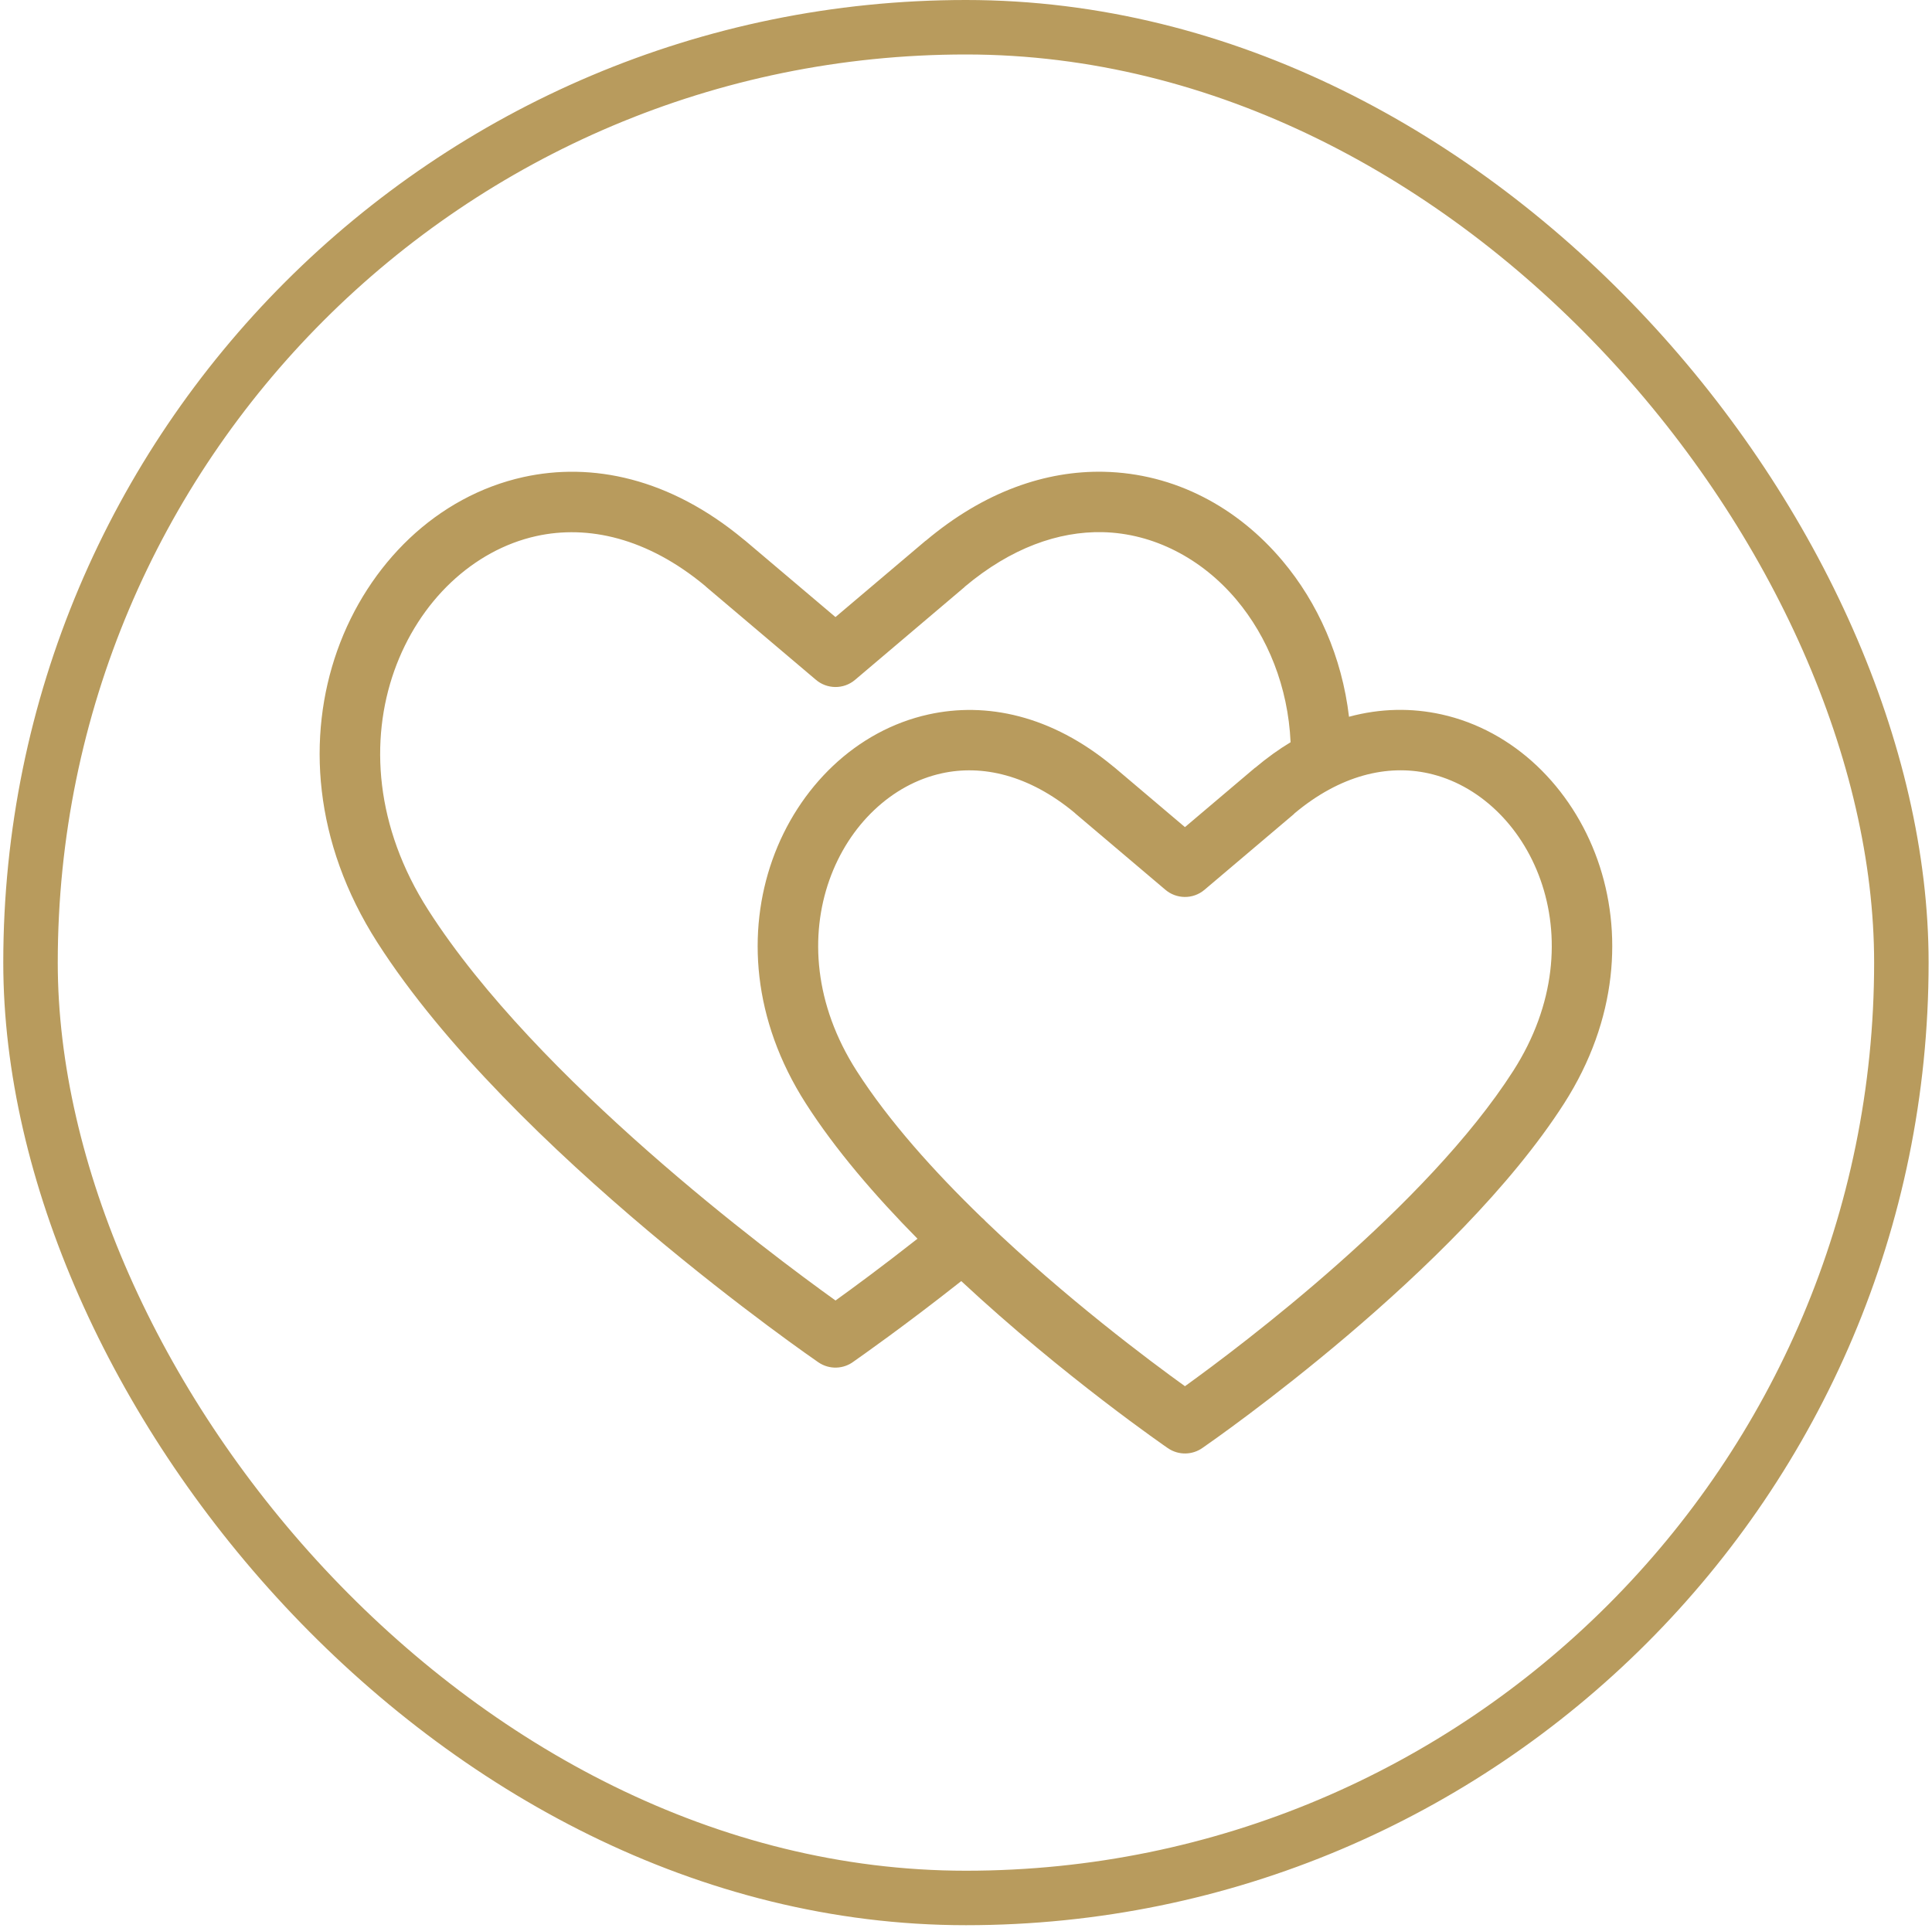
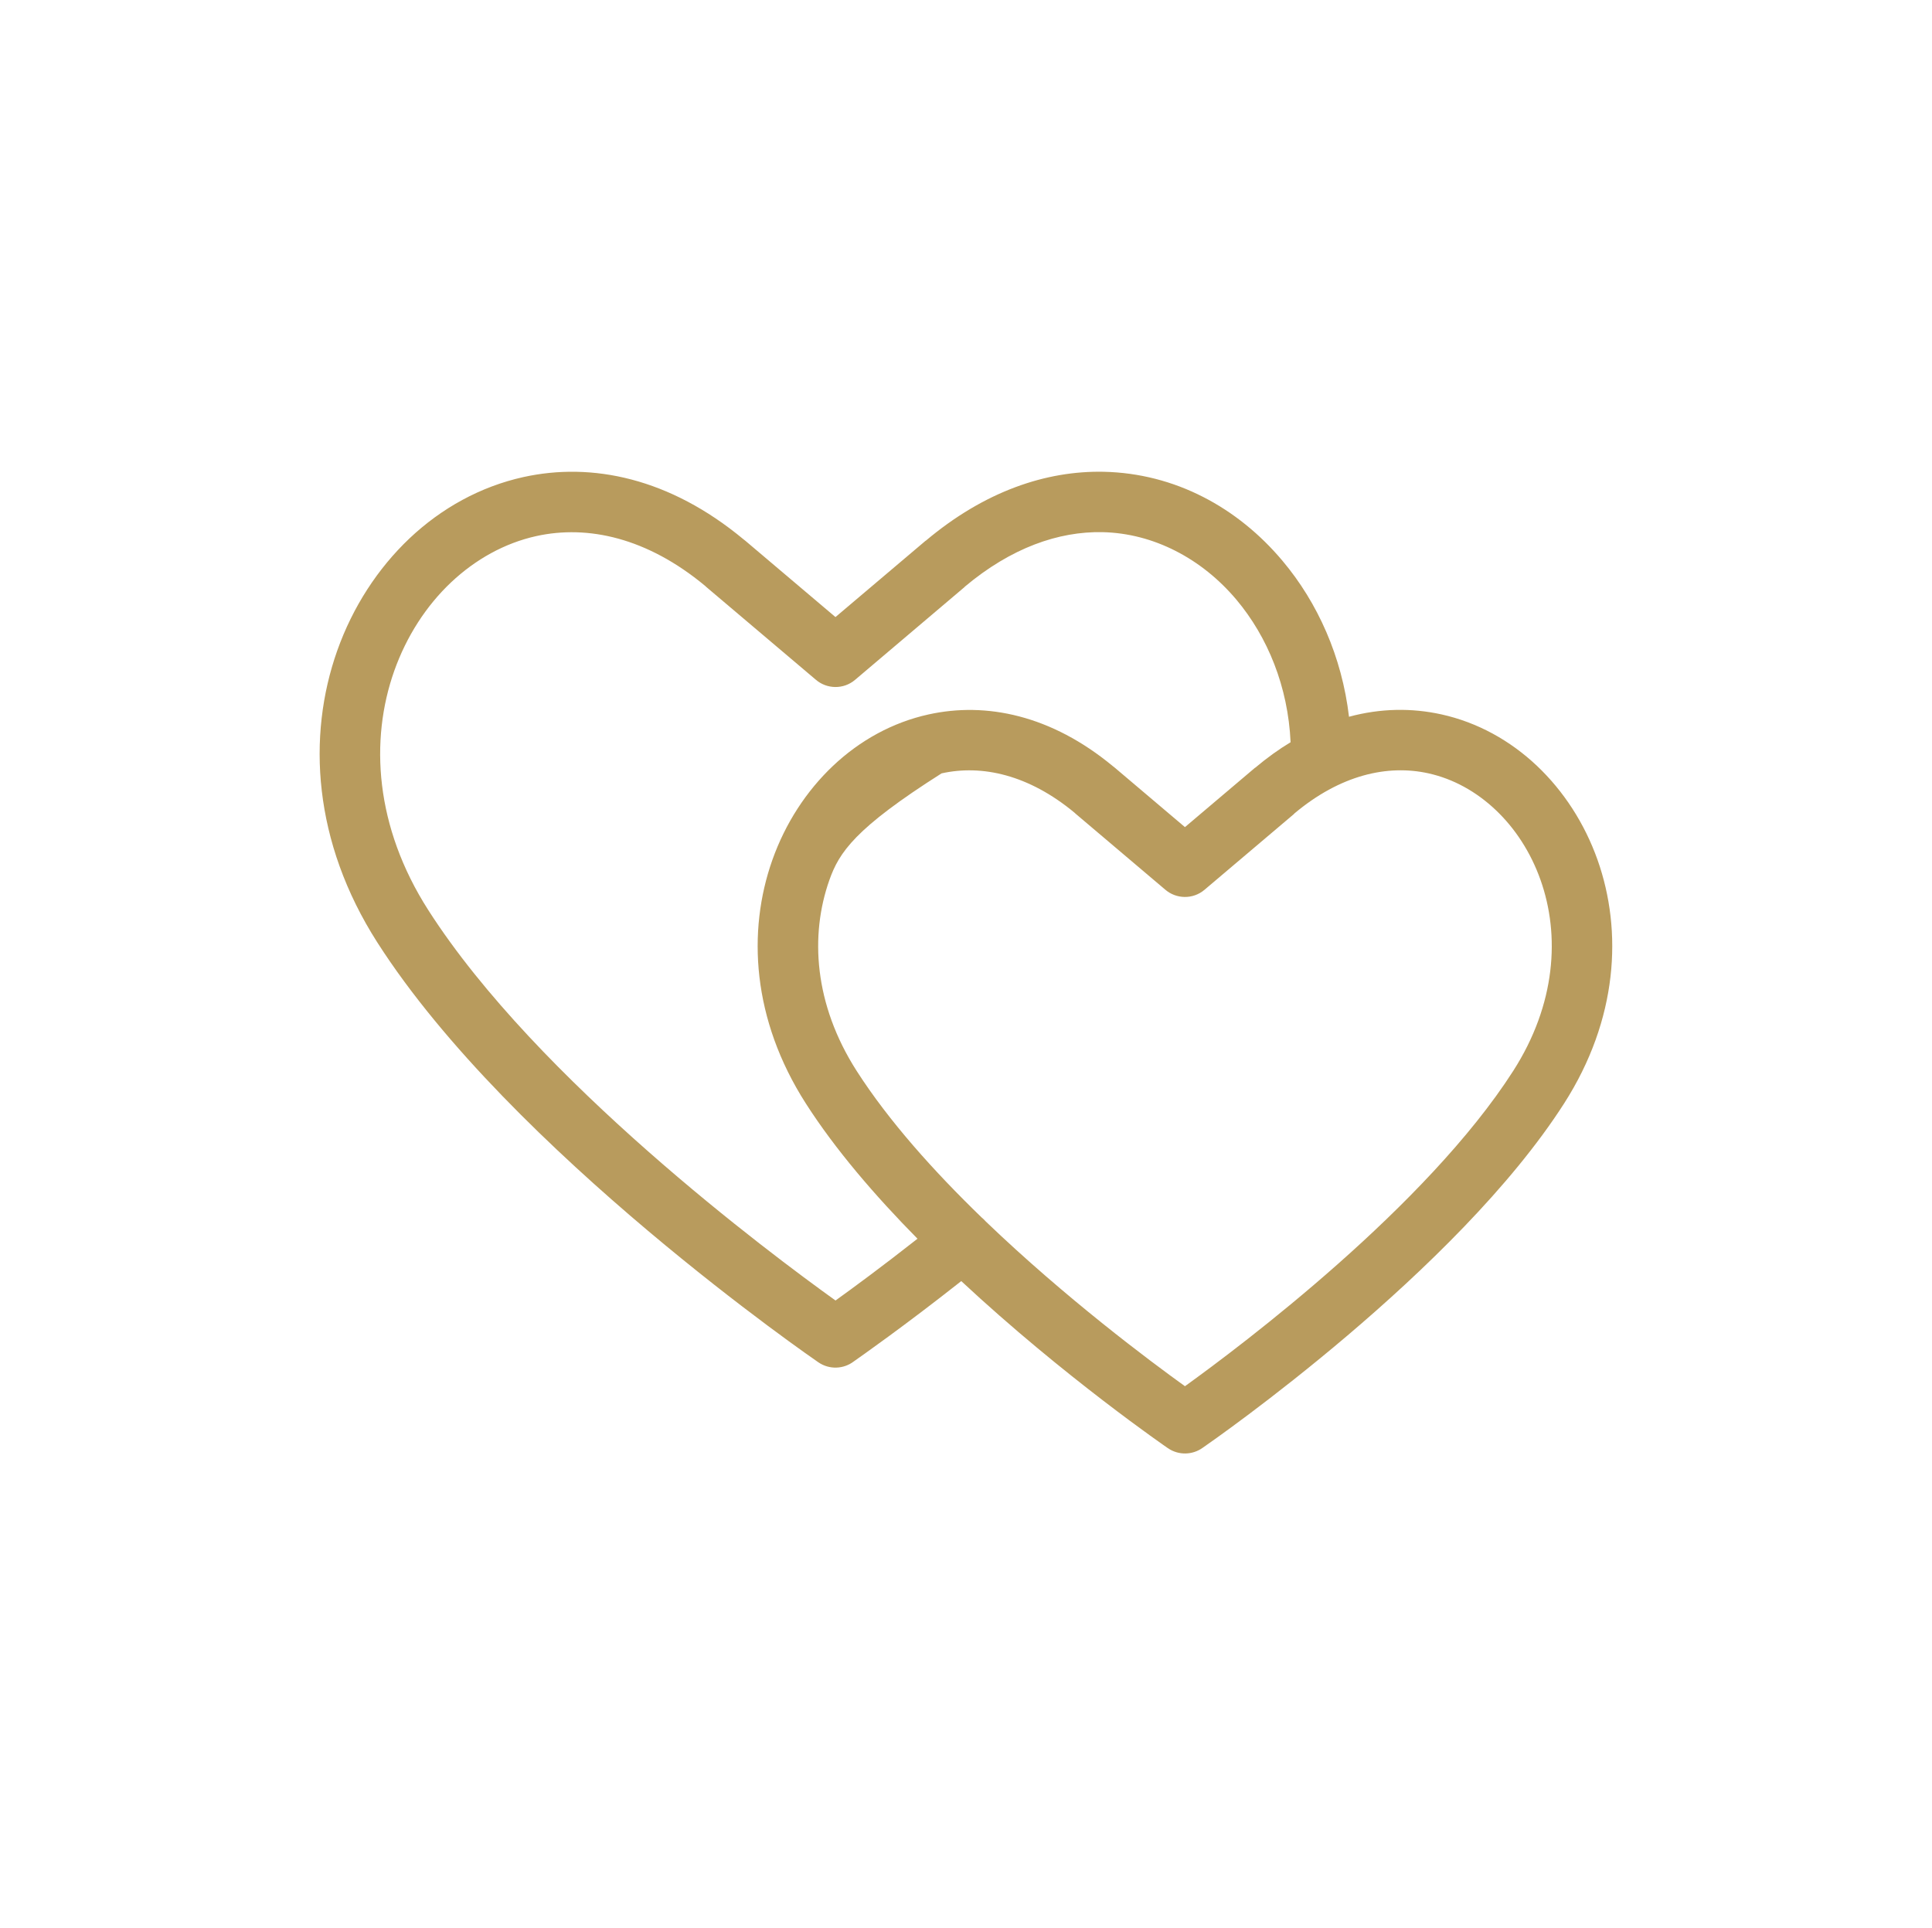
<svg xmlns="http://www.w3.org/2000/svg" width="461" height="460" viewBox="0 0 461 460" fill="none">
-   <rect x="7.281" y="6.5" width="446.41" height="446.41" rx="223.205" stroke="#B89B5D" stroke-width="13" />
-   <path d="M307.949 177.089C307.347 163.921 302.515 152.008 295.003 143.081C290.909 138.225 285.991 134.254 280.508 131.463C275.111 128.709 269.209 127.123 263.062 126.987C252.636 126.778 241.301 130.676 230.162 140.044L230.175 140.069L204.024 162.236C201.27 164.572 197.262 164.473 194.619 162.162L168.542 140.081L168.21 139.774C154.404 128.315 140.265 125.217 127.984 127.922C120.41 129.594 113.439 133.491 107.611 138.987C101.71 144.569 97.014 151.81 94.075 160.084C88.211 176.645 89.465 197.286 102.189 217.168C128.131 257.716 183.848 299.208 199.365 310.337C203.471 307.387 210.405 302.297 218.925 295.596C208.807 285.343 199.303 274.302 192.259 263.285C179.448 243.257 178.267 222.234 184.292 205.219C187.39 196.478 192.406 188.781 198.738 182.782C205.156 176.708 212.962 172.38 221.556 170.487C235.314 167.451 250.842 170.647 265.557 182.843C265.717 182.954 265.864 183.065 266.012 183.2L282.744 197.375L299.477 183.2L299.489 183.224L299.514 183.2C302.305 180.852 305.12 178.823 307.96 177.114L307.949 177.089ZM234.206 290.505C234.575 290.8 234.919 291.132 235.239 291.5C254.221 309.721 274.323 324.734 282.745 330.792C296.355 320.994 340.406 287.846 361.1 255.513C371.255 239.641 372.275 223.18 367.591 209.986C365.267 203.421 361.542 197.679 356.87 193.266C352.285 188.926 346.789 185.852 340.826 184.537C331.076 182.385 319.802 184.906 308.773 194.188L308.798 194.213L287.405 212.335C284.651 214.671 280.643 214.572 278 212.261L256.694 194.212L256.362 193.905C245.444 184.869 234.318 182.41 224.668 184.549C218.705 185.864 213.209 188.938 208.623 193.278C203.951 197.691 200.226 203.433 197.902 209.998C193.23 223.19 194.239 239.653 204.394 255.525C212.041 267.476 222.885 279.549 234.208 290.502L234.206 290.505ZM229.362 305.713C215.715 316.483 205.461 323.65 203.74 324.867C201.318 326.724 197.9 326.896 195.257 325.076C195.048 324.929 121.92 274.743 90.04 224.901C74.672 200.866 73.246 175.661 80.463 155.278C84.163 144.84 90.151 135.644 97.712 128.476C105.359 121.247 114.654 116.108 124.87 113.846C141.259 110.231 159.787 114.067 177.394 128.685C177.554 128.796 177.701 128.919 177.849 129.042L199.352 147.25L220.855 129.042L220.867 129.054L220.892 129.042C234.944 117.215 249.624 112.297 263.356 112.579C271.815 112.764 279.843 114.878 287.072 118.579C294.215 122.218 300.645 127.431 306.018 133.824C314.452 143.844 320.206 156.754 321.89 171.039C329.476 168.986 336.926 168.924 343.934 170.473C352.528 172.367 360.335 176.694 366.753 182.768C373.084 188.767 378.101 196.464 381.199 205.205C387.223 222.22 386.043 243.244 373.244 263.271C347.635 303.303 289.788 343.542 286.974 345.484C284.565 347.217 281.245 347.34 278.663 345.57C278.565 345.496 253.951 328.616 229.388 305.724L229.362 305.713Z" fill="#B89B5D" />
+   <path d="M307.949 177.089C307.347 163.921 302.515 152.008 295.003 143.081C290.909 138.225 285.991 134.254 280.508 131.463C275.111 128.709 269.209 127.123 263.062 126.987C252.636 126.778 241.301 130.676 230.162 140.044L230.175 140.069L204.024 162.236C201.27 164.572 197.262 164.473 194.619 162.162L168.542 140.081L168.21 139.774C154.404 128.315 140.265 125.217 127.984 127.922C120.41 129.594 113.439 133.491 107.611 138.987C101.71 144.569 97.014 151.81 94.075 160.084C88.211 176.645 89.465 197.286 102.189 217.168C128.131 257.716 183.848 299.208 199.365 310.337C203.471 307.387 210.405 302.297 218.925 295.596C208.807 285.343 199.303 274.302 192.259 263.285C179.448 243.257 178.267 222.234 184.292 205.219C187.39 196.478 192.406 188.781 198.738 182.782C205.156 176.708 212.962 172.38 221.556 170.487C235.314 167.451 250.842 170.647 265.557 182.843C265.717 182.954 265.864 183.065 266.012 183.2L282.744 197.375L299.477 183.2L299.489 183.224L299.514 183.2C302.305 180.852 305.12 178.823 307.96 177.114L307.949 177.089ZM234.206 290.505C234.575 290.8 234.919 291.132 235.239 291.5C254.221 309.721 274.323 324.734 282.745 330.792C296.355 320.994 340.406 287.846 361.1 255.513C371.255 239.641 372.275 223.18 367.591 209.986C365.267 203.421 361.542 197.679 356.87 193.266C352.285 188.926 346.789 185.852 340.826 184.537C331.076 182.385 319.802 184.906 308.773 194.188L308.798 194.213L287.405 212.335C284.651 214.671 280.643 214.572 278 212.261L256.694 194.212L256.362 193.905C245.444 184.869 234.318 182.41 224.668 184.549C203.951 197.691 200.226 203.433 197.902 209.998C193.23 223.19 194.239 239.653 204.394 255.525C212.041 267.476 222.885 279.549 234.208 290.502L234.206 290.505ZM229.362 305.713C215.715 316.483 205.461 323.65 203.74 324.867C201.318 326.724 197.9 326.896 195.257 325.076C195.048 324.929 121.92 274.743 90.04 224.901C74.672 200.866 73.246 175.661 80.463 155.278C84.163 144.84 90.151 135.644 97.712 128.476C105.359 121.247 114.654 116.108 124.87 113.846C141.259 110.231 159.787 114.067 177.394 128.685C177.554 128.796 177.701 128.919 177.849 129.042L199.352 147.25L220.855 129.042L220.867 129.054L220.892 129.042C234.944 117.215 249.624 112.297 263.356 112.579C271.815 112.764 279.843 114.878 287.072 118.579C294.215 122.218 300.645 127.431 306.018 133.824C314.452 143.844 320.206 156.754 321.89 171.039C329.476 168.986 336.926 168.924 343.934 170.473C352.528 172.367 360.335 176.694 366.753 182.768C373.084 188.767 378.101 196.464 381.199 205.205C387.223 222.22 386.043 243.244 373.244 263.271C347.635 303.303 289.788 343.542 286.974 345.484C284.565 347.217 281.245 347.34 278.663 345.57C278.565 345.496 253.951 328.616 229.388 305.724L229.362 305.713Z" fill="#B89B5D" />
</svg>